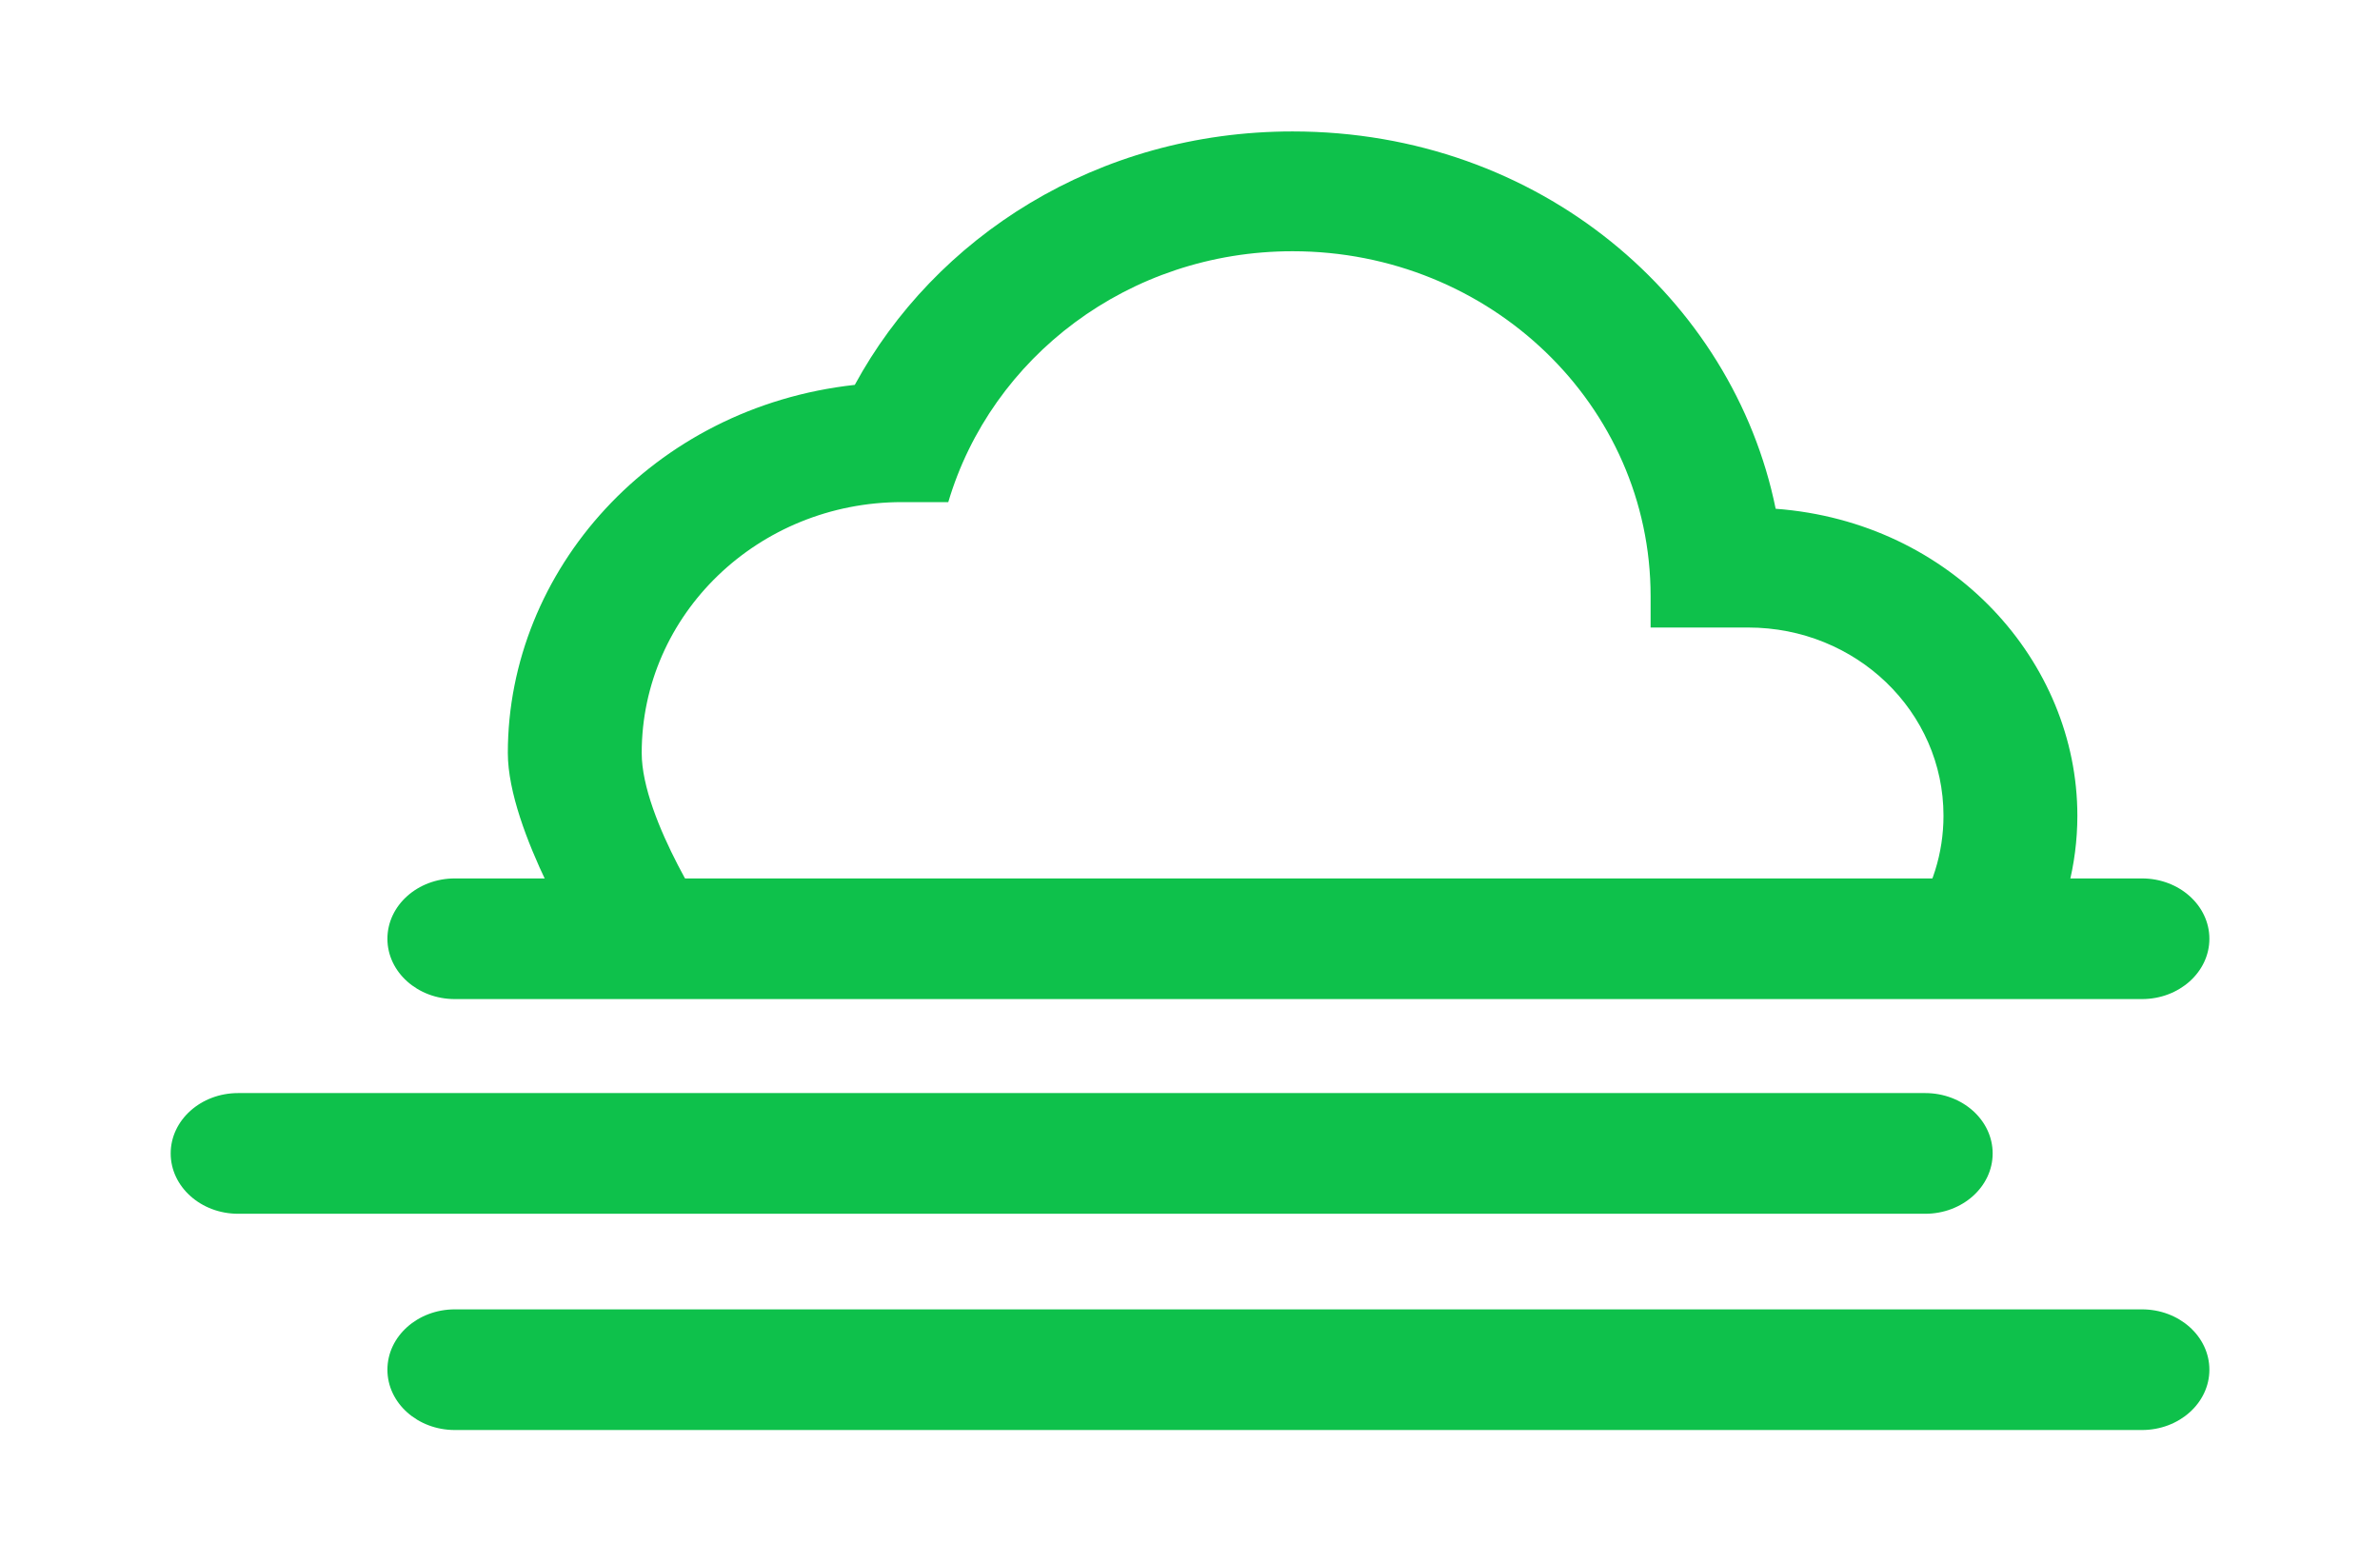
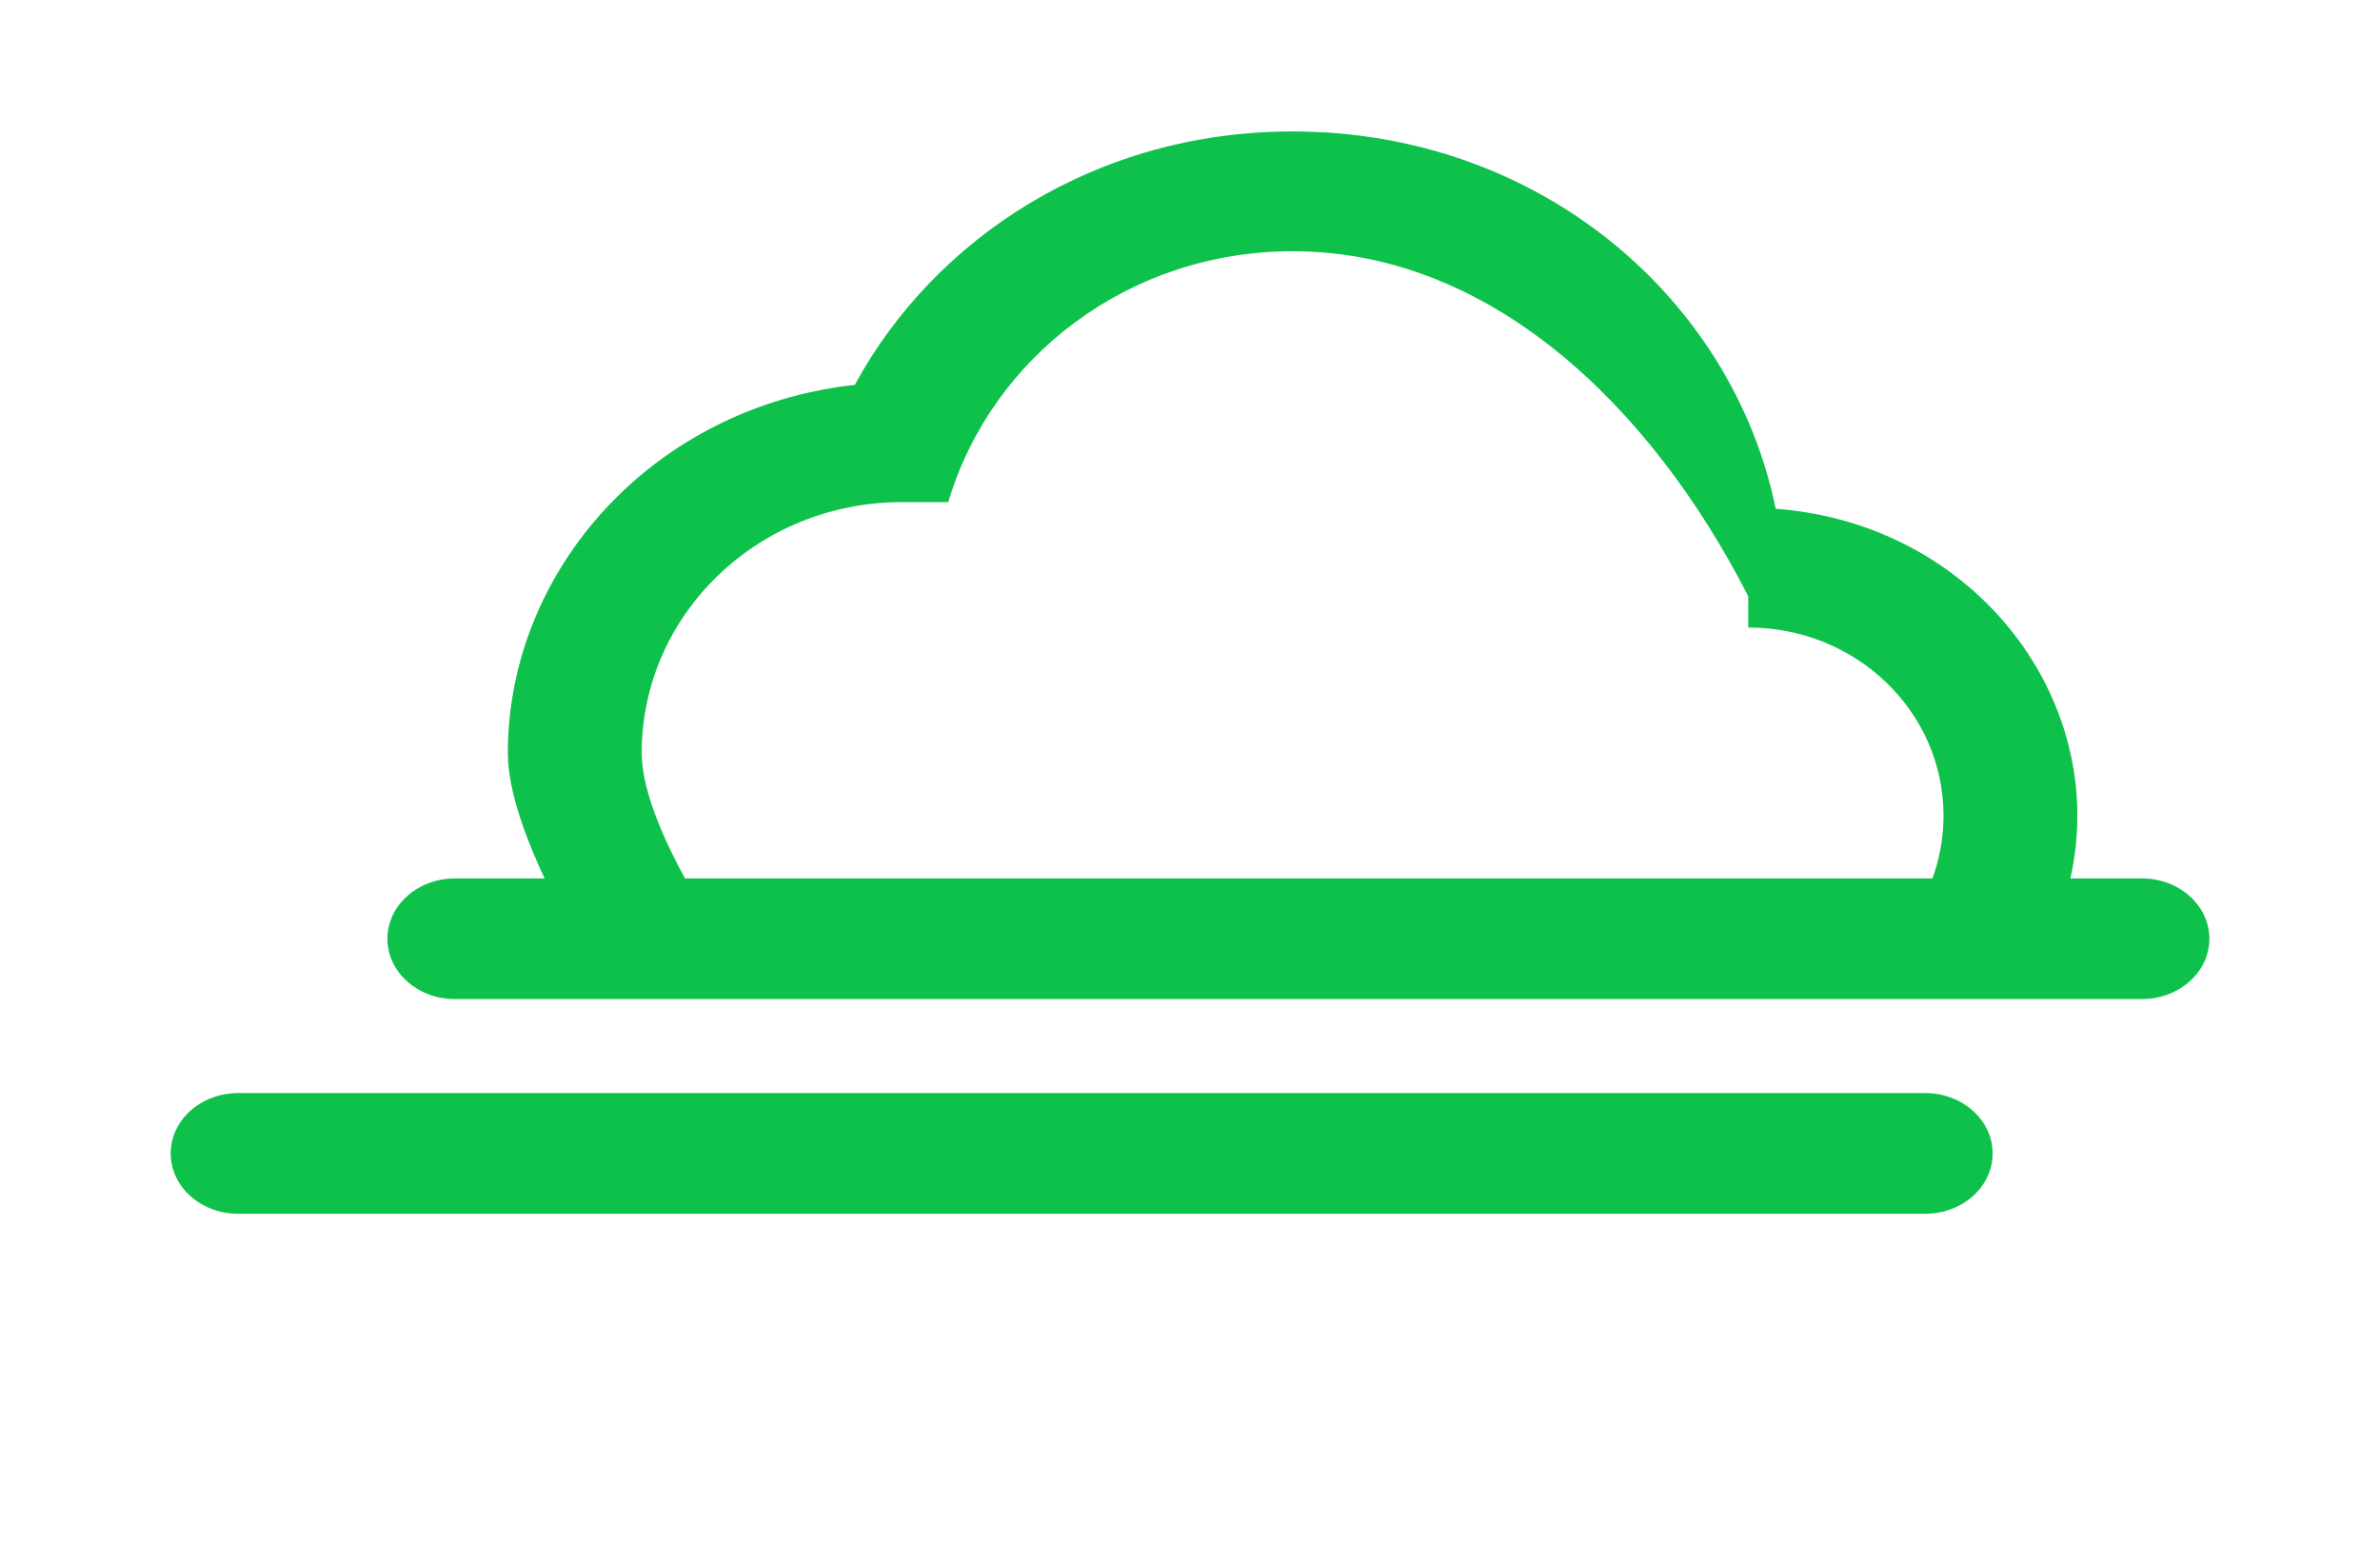
<svg xmlns="http://www.w3.org/2000/svg" width="64" height="42" viewBox="0 0 64 42" fill="none">
-   <path fill-rule="evenodd" clip-rule="evenodd" d="M13.656 20.251C13.656 15.347 17.54 10.95 22.986 10.351C25.135 6.392 29.489 3.535 34.759 3.535C41.411 3.535 46.602 8.047 47.749 13.683C52.503 14.038 55.862 17.799 55.862 21.938C55.862 23.258 55.52 24.539 54.901 25.684C44.766 25.684 15.757 25.684 15.757 25.684C15.757 25.684 13.656 22.349 13.656 20.251ZM25.5 13.504H24.257C20.389 13.504 17.256 16.523 17.256 20.251C17.256 22.062 19.199 24.917 19.199 24.917C19.199 24.917 42.802 24.695 51.418 24.695C51.952 23.902 52.262 22.956 52.262 21.938C52.262 19.138 49.917 16.877 47.011 16.877H44.386V16.034C44.386 10.906 40.08 6.757 34.759 6.757C30.348 6.757 26.655 9.607 25.5 13.504Z" fill="#0EC14B" />
+   <path fill-rule="evenodd" clip-rule="evenodd" d="M13.656 20.251C13.656 15.347 17.54 10.95 22.986 10.351C25.135 6.392 29.489 3.535 34.759 3.535C41.411 3.535 46.602 8.047 47.749 13.683C52.503 14.038 55.862 17.799 55.862 21.938C55.862 23.258 55.52 24.539 54.901 25.684C44.766 25.684 15.757 25.684 15.757 25.684C15.757 25.684 13.656 22.349 13.656 20.251ZM25.5 13.504H24.257C20.389 13.504 17.256 16.523 17.256 20.251C17.256 22.062 19.199 24.917 19.199 24.917C19.199 24.917 42.802 24.695 51.418 24.695C51.952 23.902 52.262 22.956 52.262 21.938C52.262 19.138 49.917 16.877 47.011 16.877V16.034C44.386 10.906 40.08 6.757 34.759 6.757C30.348 6.757 26.655 9.607 25.5 13.504Z" fill="#0EC14B" />
  <path fill-rule="evenodd" clip-rule="evenodd" d="M10.418 25.248C10.418 24.352 11.23 23.625 12.231 23.625H57.599C58.6 23.625 59.412 24.352 59.412 25.248C59.412 26.144 58.6 26.87 57.599 26.87H12.231C11.23 26.87 10.418 26.144 10.418 25.248Z" fill="#0EC14B" />
-   <path fill-rule="evenodd" clip-rule="evenodd" d="M10.418 36.838C10.418 35.941 11.23 35.215 12.231 35.215H57.599C58.6 35.215 59.412 35.941 59.412 36.838C59.412 37.734 58.6 38.46 57.599 38.46H12.231C11.23 38.46 10.418 37.734 10.418 36.838Z" fill="#0EC14B" />
  <path fill-rule="evenodd" clip-rule="evenodd" d="M4.59 31.021C4.59 30.125 5.402 29.398 6.403 29.398H51.77C52.772 29.398 53.584 30.125 53.584 31.021C53.584 31.917 52.772 32.644 51.77 32.644H6.403C5.402 32.644 4.59 31.917 4.59 31.021Z" fill="#0EC14B" />
</svg>